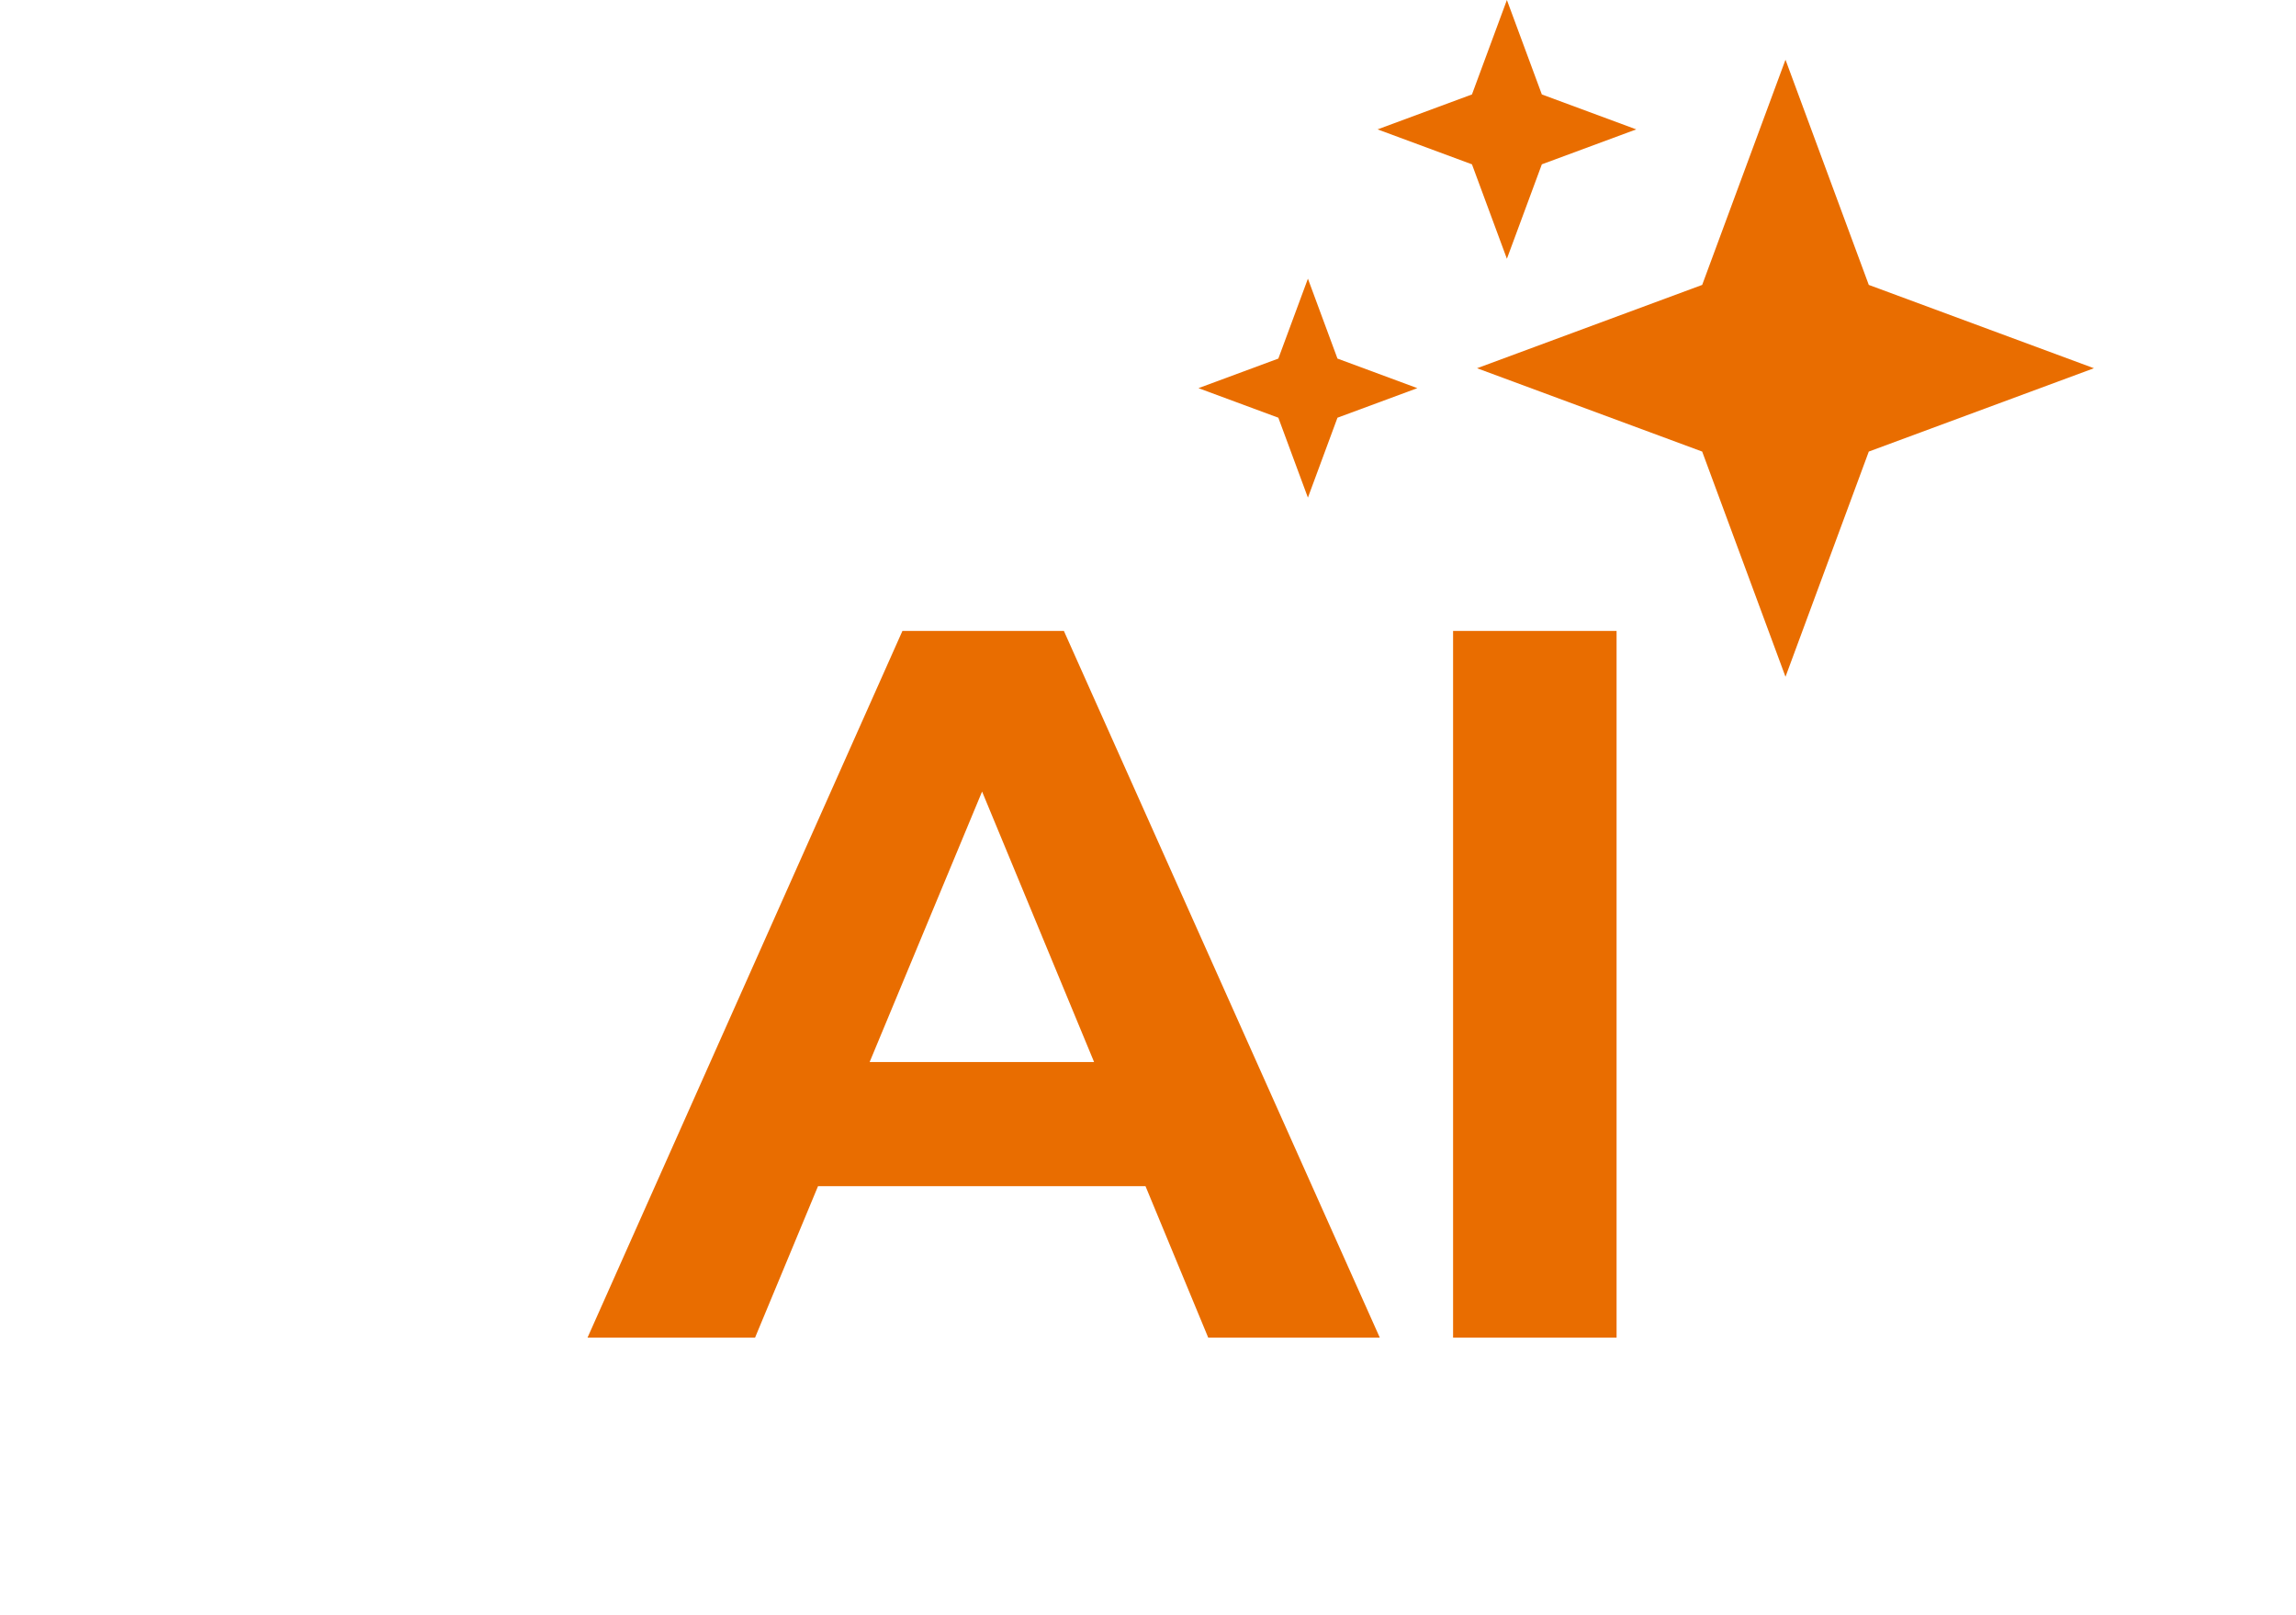
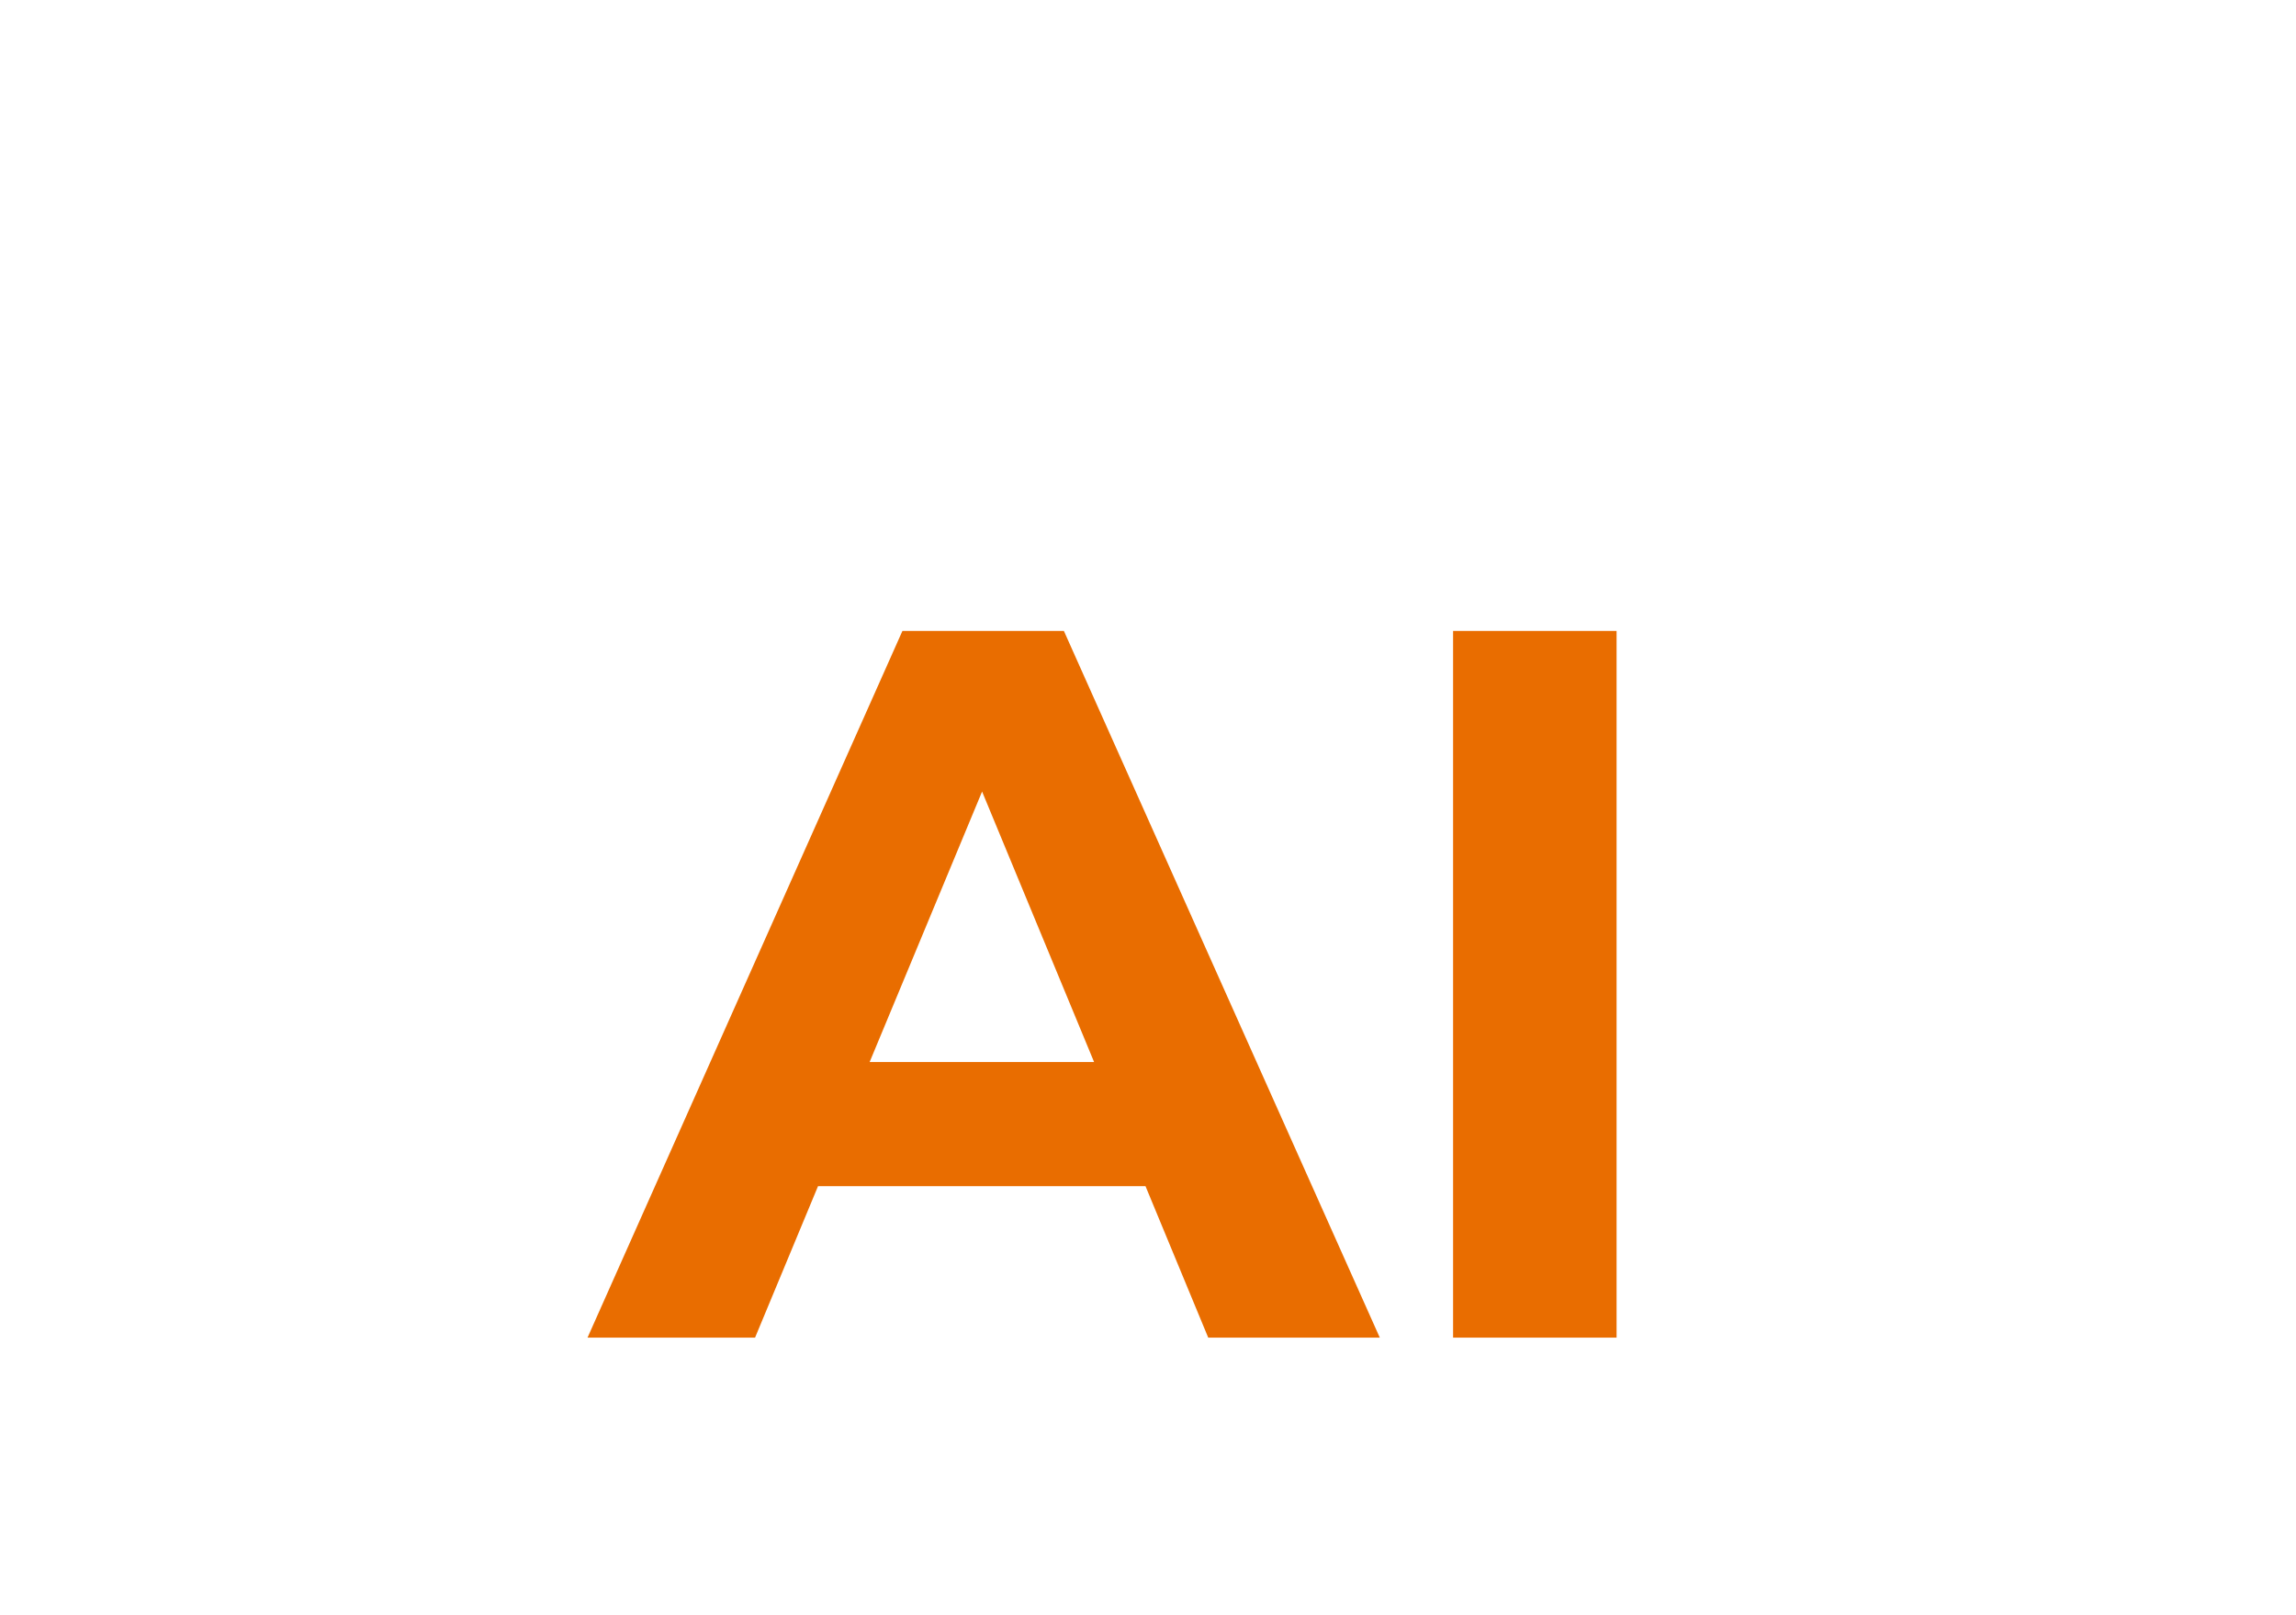
<svg xmlns="http://www.w3.org/2000/svg" width="182" height="128" viewBox="0 0 182 128" fill="none">
  <path d="M46.573 106L71.533 50H84.333L109.373 106H95.773L75.293 56.56H80.413L59.853 106H46.573ZM59.053 94L62.493 84.16H91.293L94.813 94H59.053ZM115.183 106V50H128.143V106H115.183Z" fill="#E96D00" />
-   <path d="M119.449 0L122.219 7.484L129.702 10.253L122.219 13.022L119.449 20.506L116.68 13.022L109.197 10.253L116.68 7.484L119.449 0Z" fill="#E96D00" />
-   <path d="M141.533 4.732L148.136 22.578L165.982 29.181L148.136 35.785L141.533 53.631L134.929 35.785L117.083 29.181L134.929 22.578L141.533 4.732Z" fill="#E96D00" />
-   <path d="M103.676 22.084L106.019 28.416L112.351 30.759L106.019 33.102L103.676 39.435L101.332 33.102L95 30.759L101.332 28.416L103.676 22.084Z" fill="#E96D00" />
</svg>